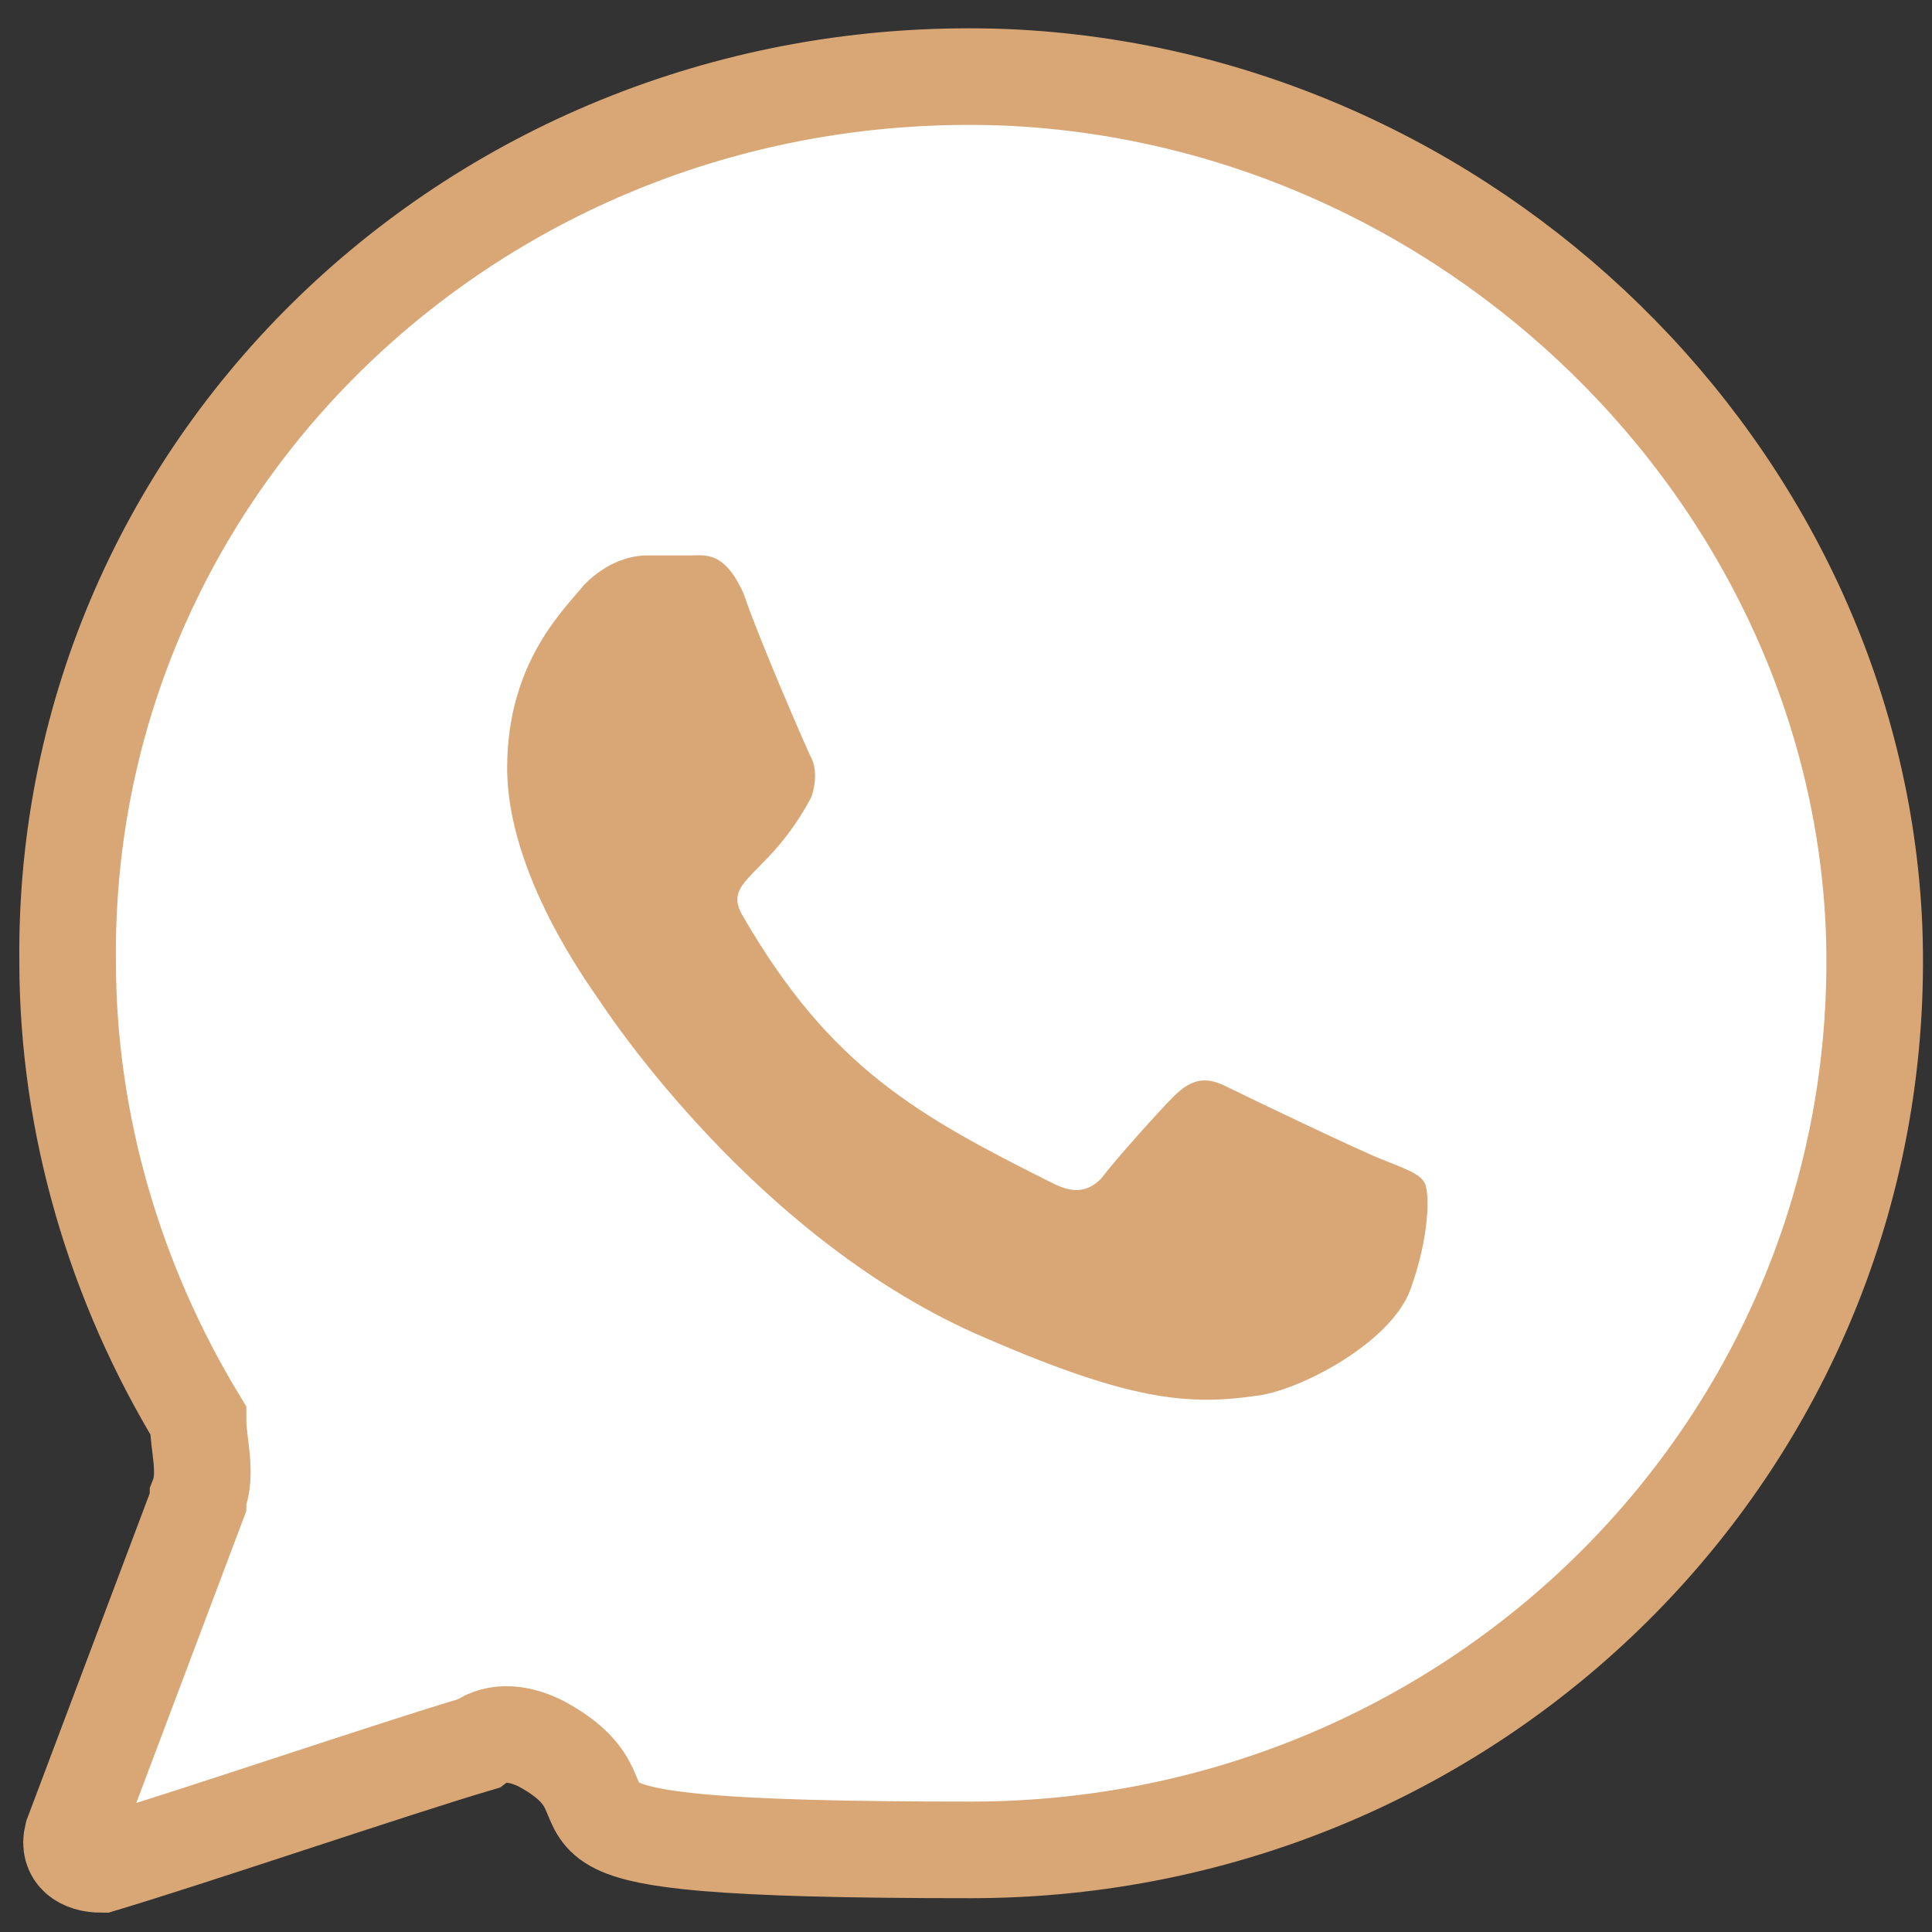
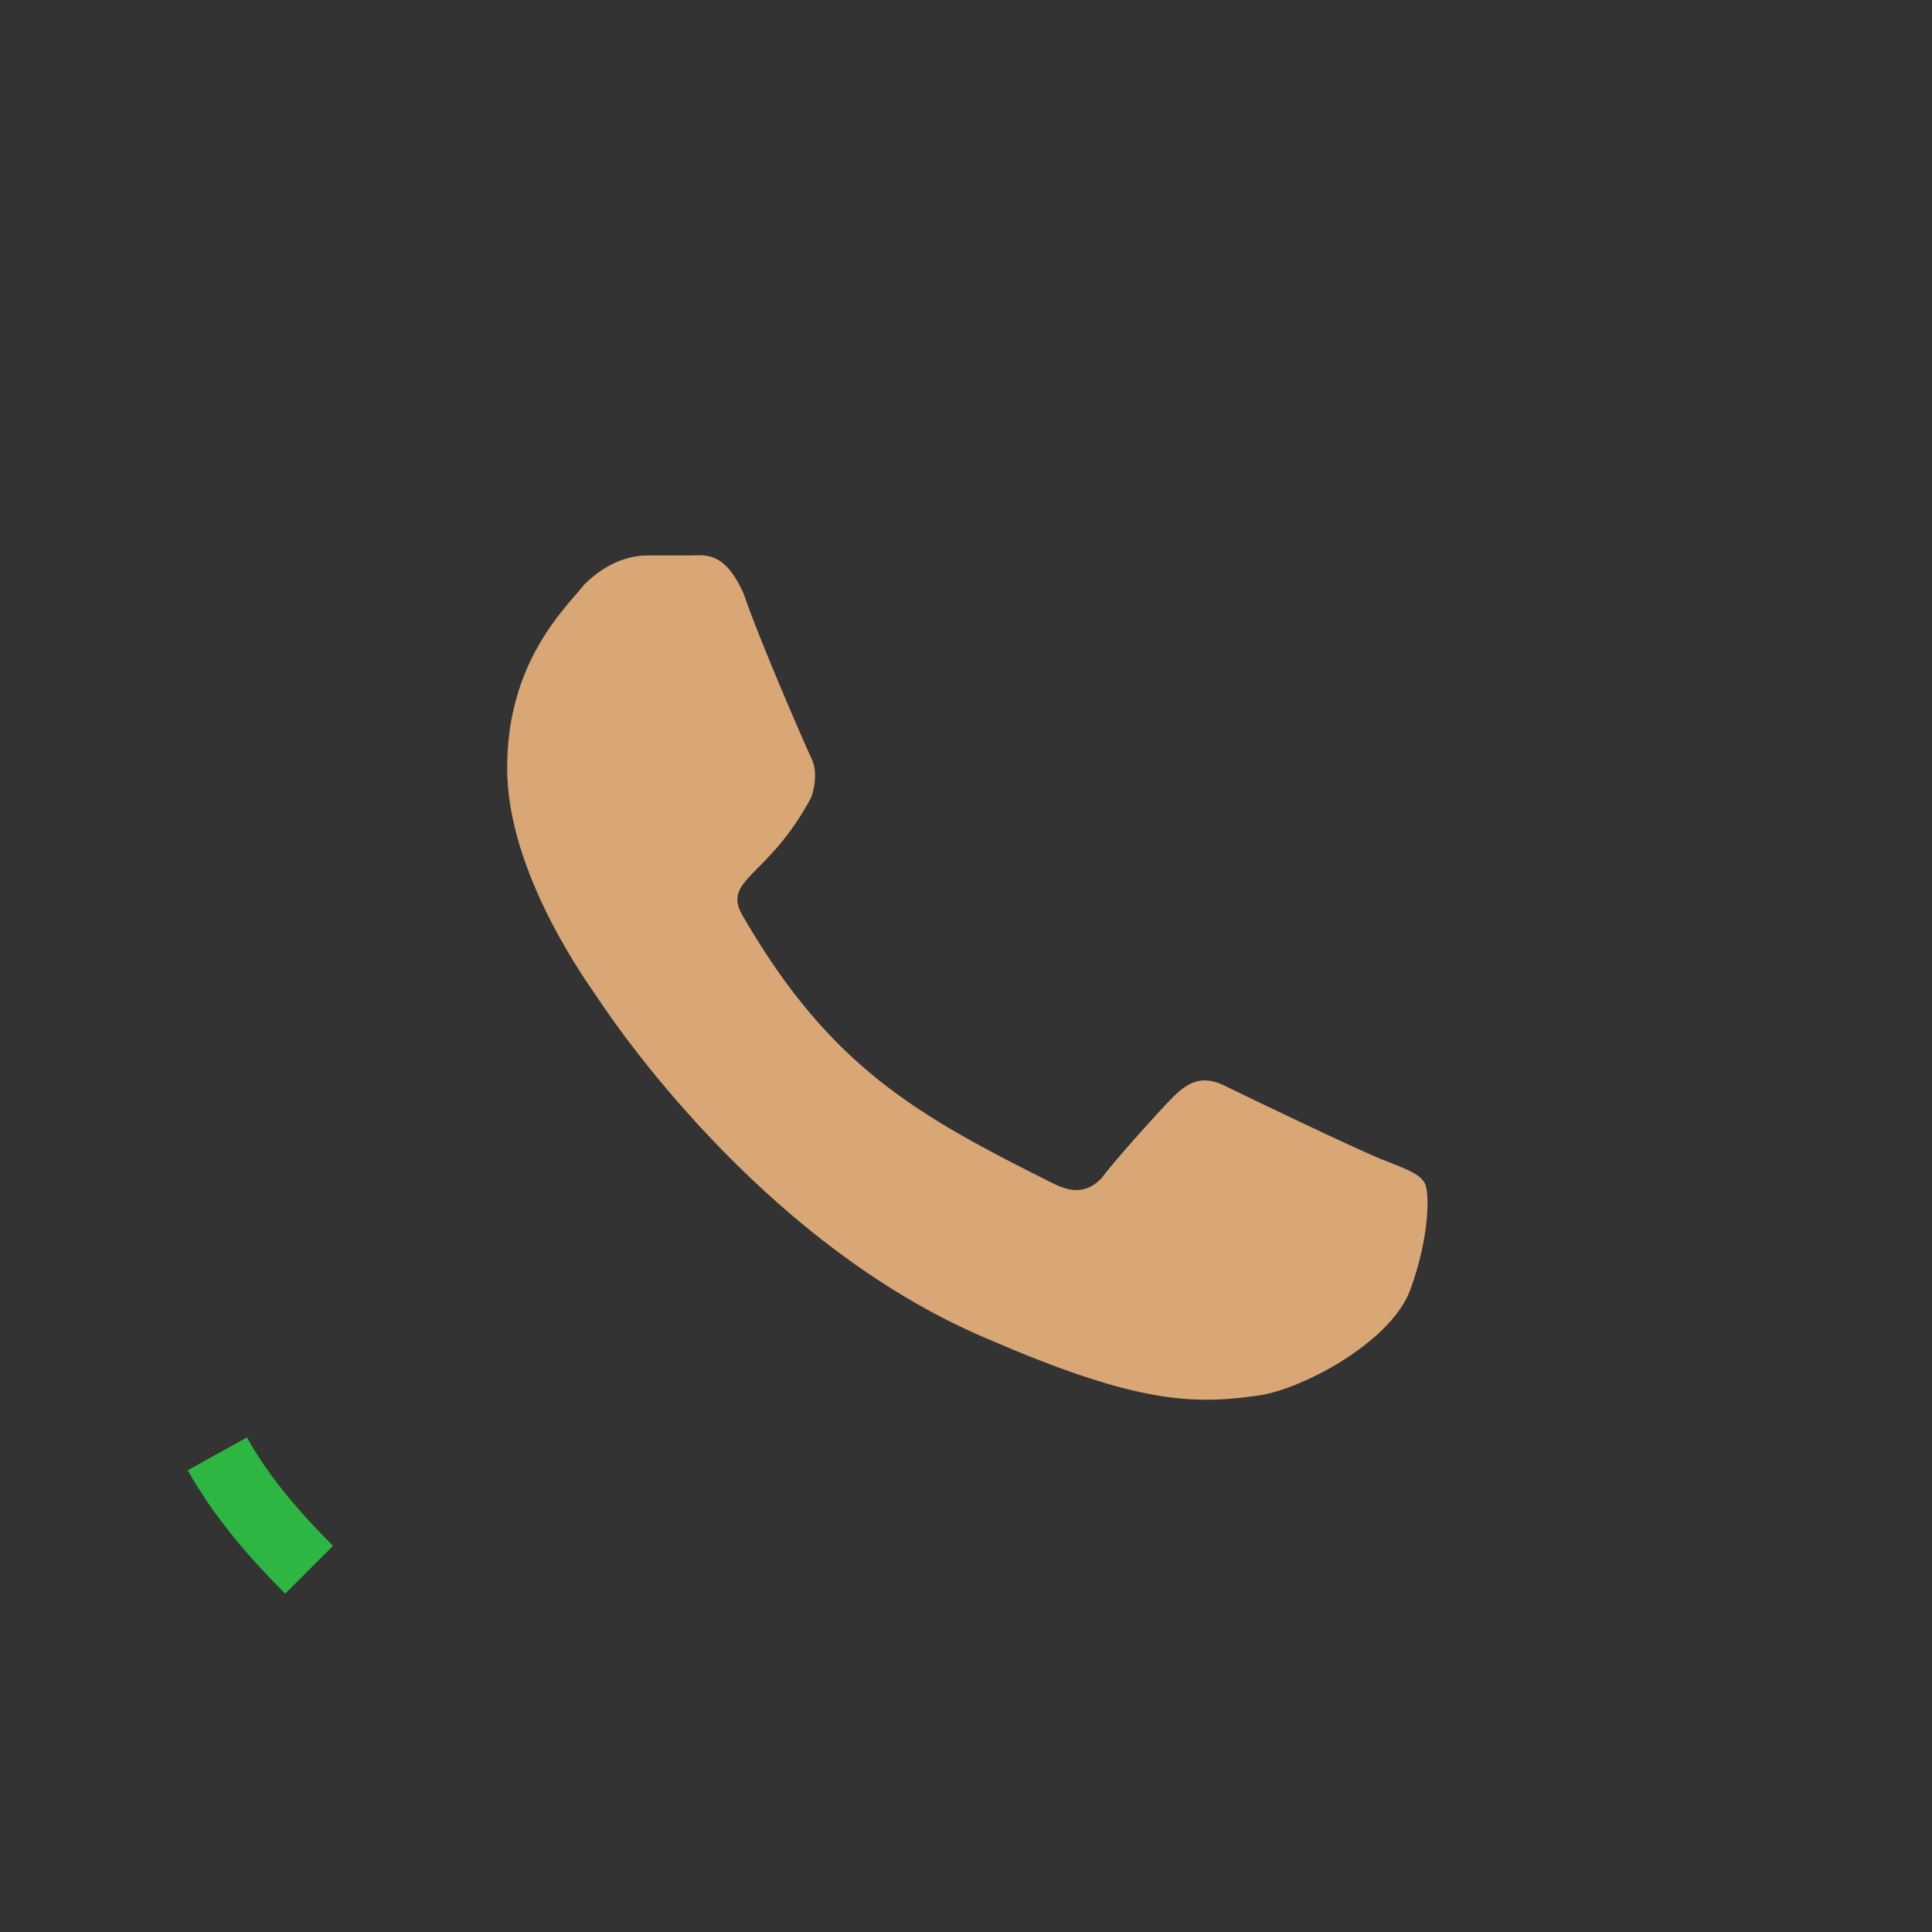
<svg xmlns="http://www.w3.org/2000/svg" version="1.1" viewBox="0 0 40 40">
  <rect x="0" y="0" width="40" height="40" fill="#333333" stroke="none" />
  <defs>
    <style>
      .cls-1 {
        stroke: #d9a776;
        stroke-width: 2px;
      }

      .cls-1, .cls-2 {
        fill: #fff;
        stroke-miterlimit: 10;
      }

      .cls-3 {
        fill: #d9a776;
      }

      .cls-3, .cls-4 {
        stroke-width: 0px;
      }

      .cls-2 {
        stroke: #2db742;
        stroke-width: 1.4px;
      }

      .cls-4 {
        display: none;
        fill: #2db742;
      }
    </style>
  </defs>
  <g id="Layer_1" data-name="Layer 1" focusable="false">
    <g>
      <path class="cls-2" d="M6.4,32.5c-.7-.7-1.4-1.5-1.9-2.4" />
-       <path class="cls-2" d="M10.4,35.7c-1.5-.9-2.8-1.9-4-3.1" />
-       <path class="cls-2" d="M4.5,30.2c0-.1,0-.1,0-.2" />
-       <path class="cls-1" d="M4.1,31c.2-.5,0-1.1,0-1.6-1.7-2.8-2.7-6.1-2.7-9.5C1.3,9.5,10.1,1.2,20.8,1.6c9.6.4,17.6,8.2,18,17.6.4,10.5-8.1,19.1-18.7,19.1s-6.3-.8-8.9-2.2c-.4-.2-.9-.3-1.3,0-1.7.5-5.8,1.9-7.8,2.5-.4,0-.7-.2-.6-.6l2.6-6.9Z" />
      <path class="cls-3" d="M16.8,15.7c-.1-.2-1.1-2.5-1.4-3.4-.4-.9-.8-.8-1.1-.8h-.9c-.3,0-.8.1-1.3.6-.4.5-1.6,1.6-1.6,3.8s1.7,4.5,1.9,4.8c.2.3,3.3,5,8,7,3,1.3,4.2,1.4,5.6,1.2.9-.1,2.8-1.1,3.2-2.2.4-1.1.4-2,.3-2.2s-.4-.3-.9-.5-2.8-1.3-3.2-1.5c-.4-.2-.7-.2-1.1.2-.3.3-1.2,1.3-1.5,1.7-.3.3-.6.3-1,.1-2.8-1.4-4.6-2.4-6.4-5.5-.5-.8.5-.8,1.4-2.5.1-.3.1-.6,0-.8Z" />
    </g>
    <circle class="cls-4" cx="20" cy="20" r="13.1" />
  </g>
</svg>